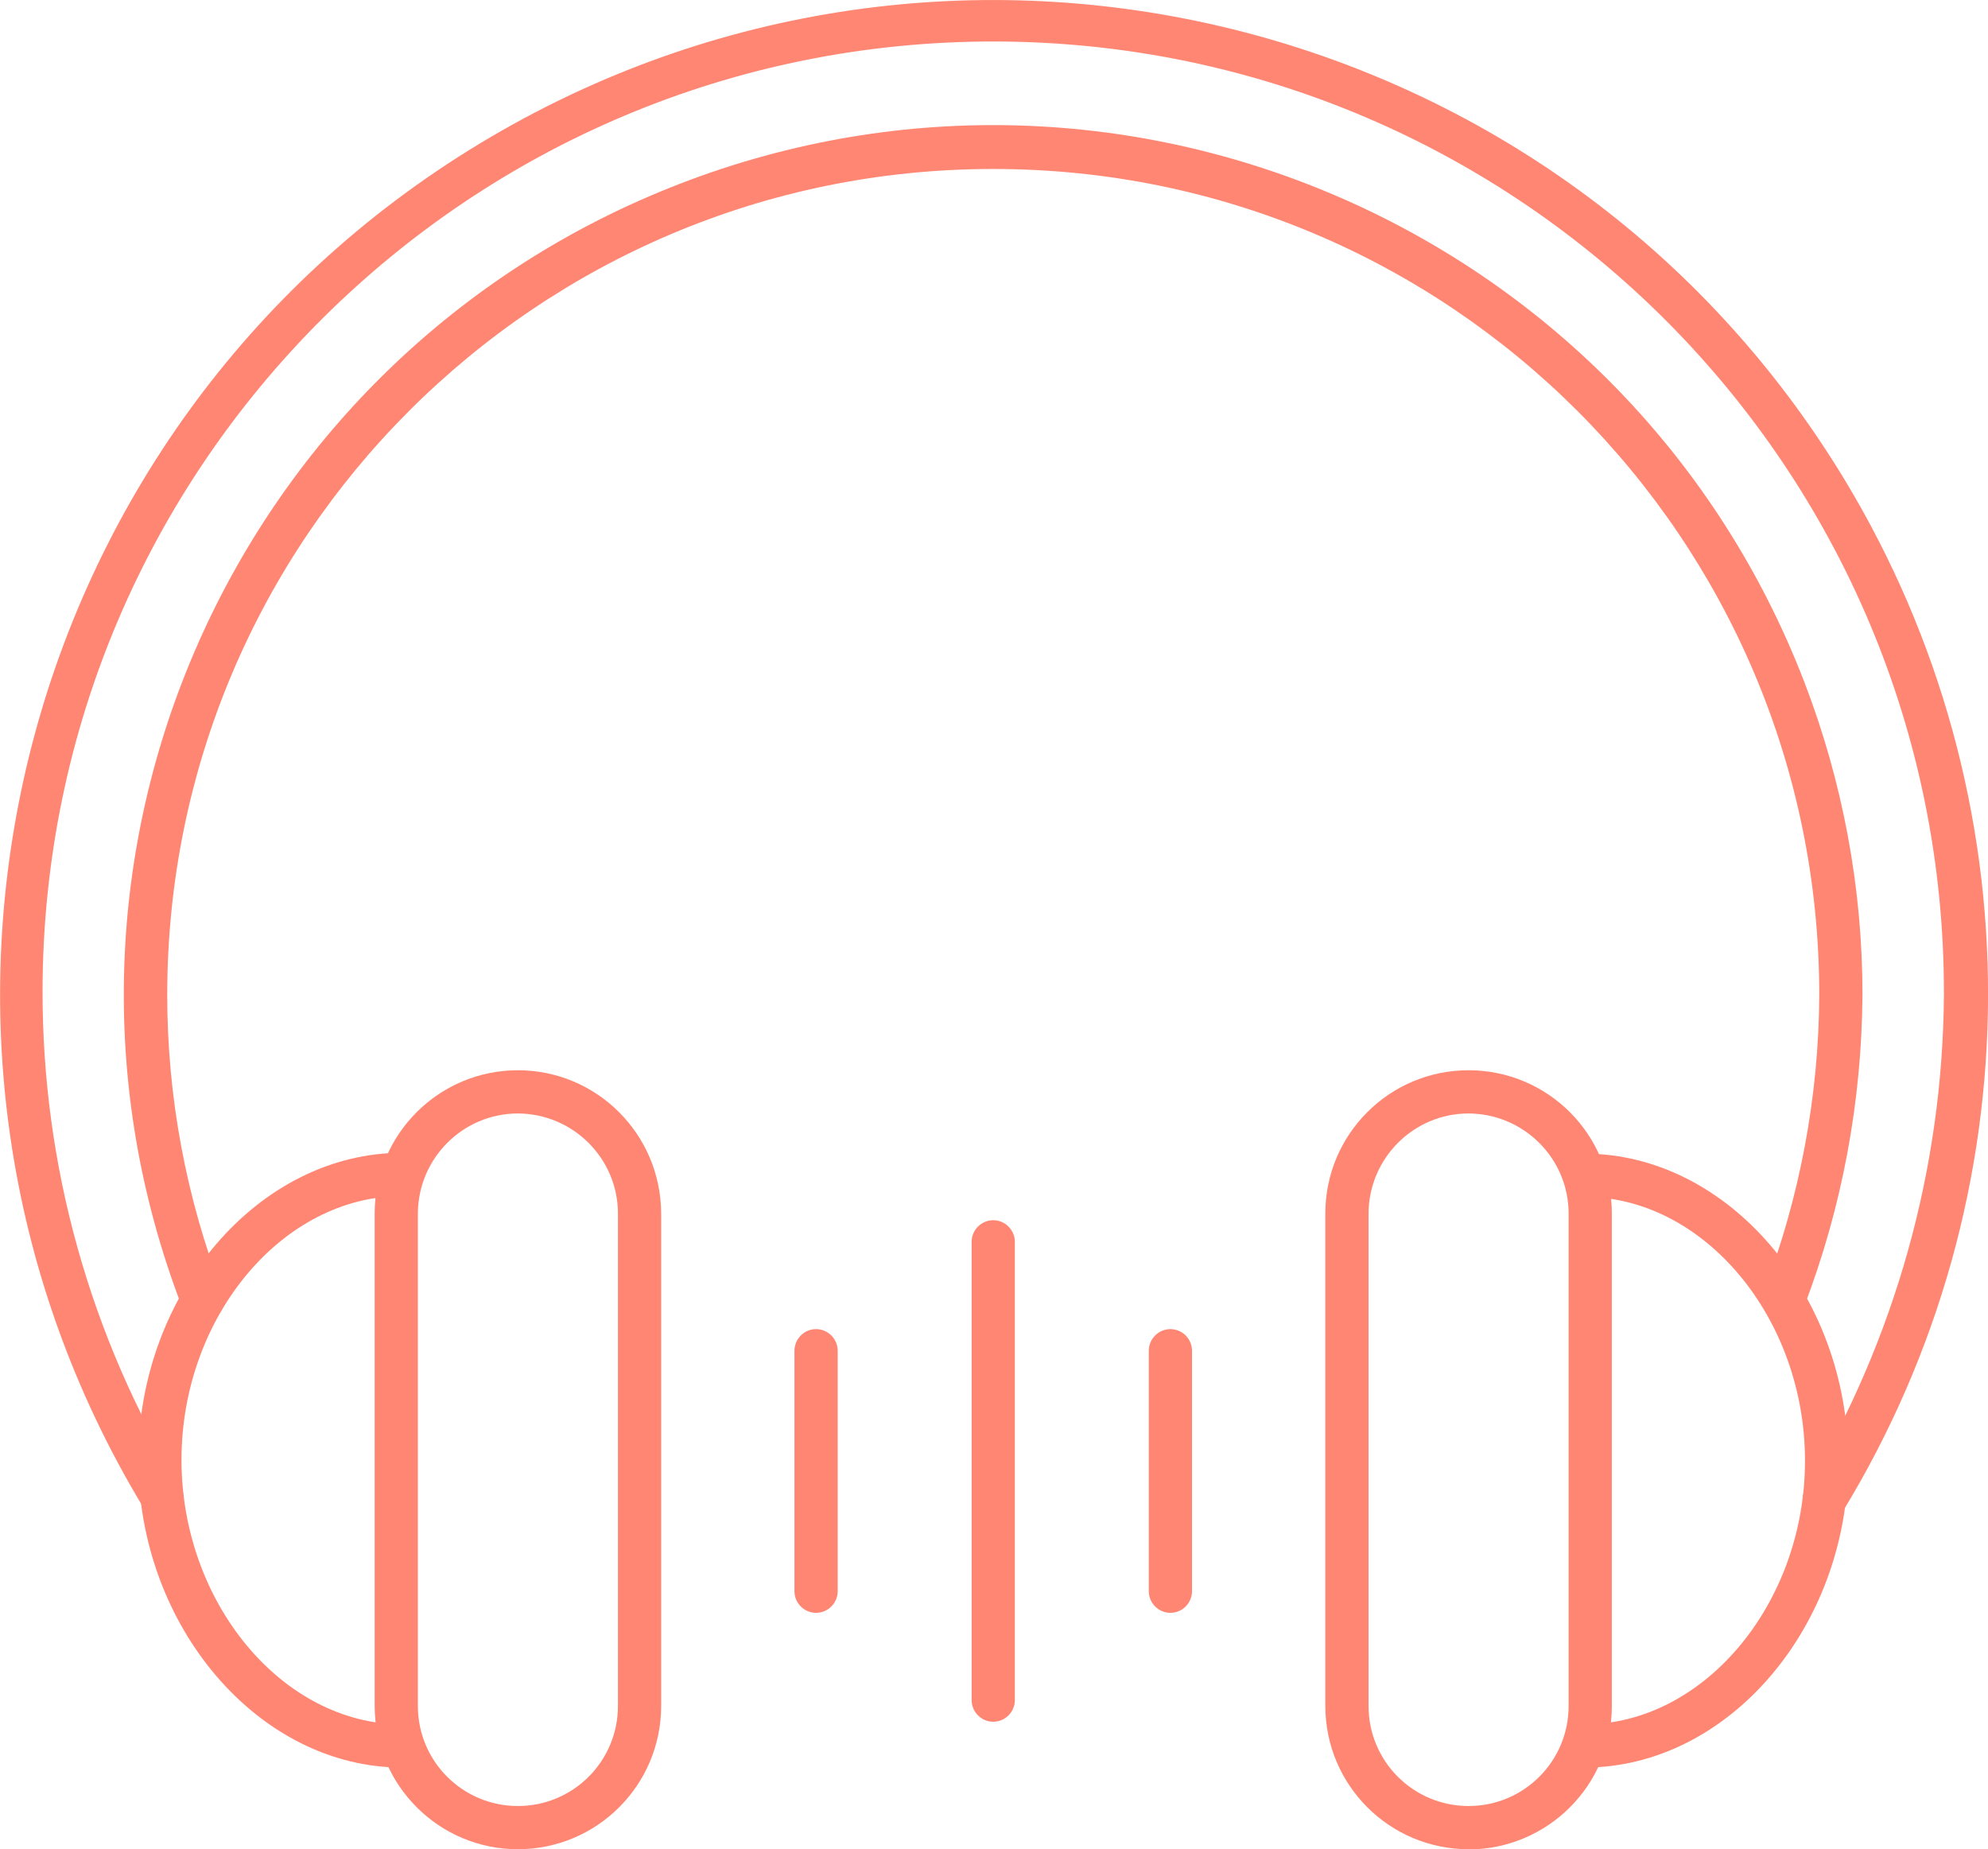
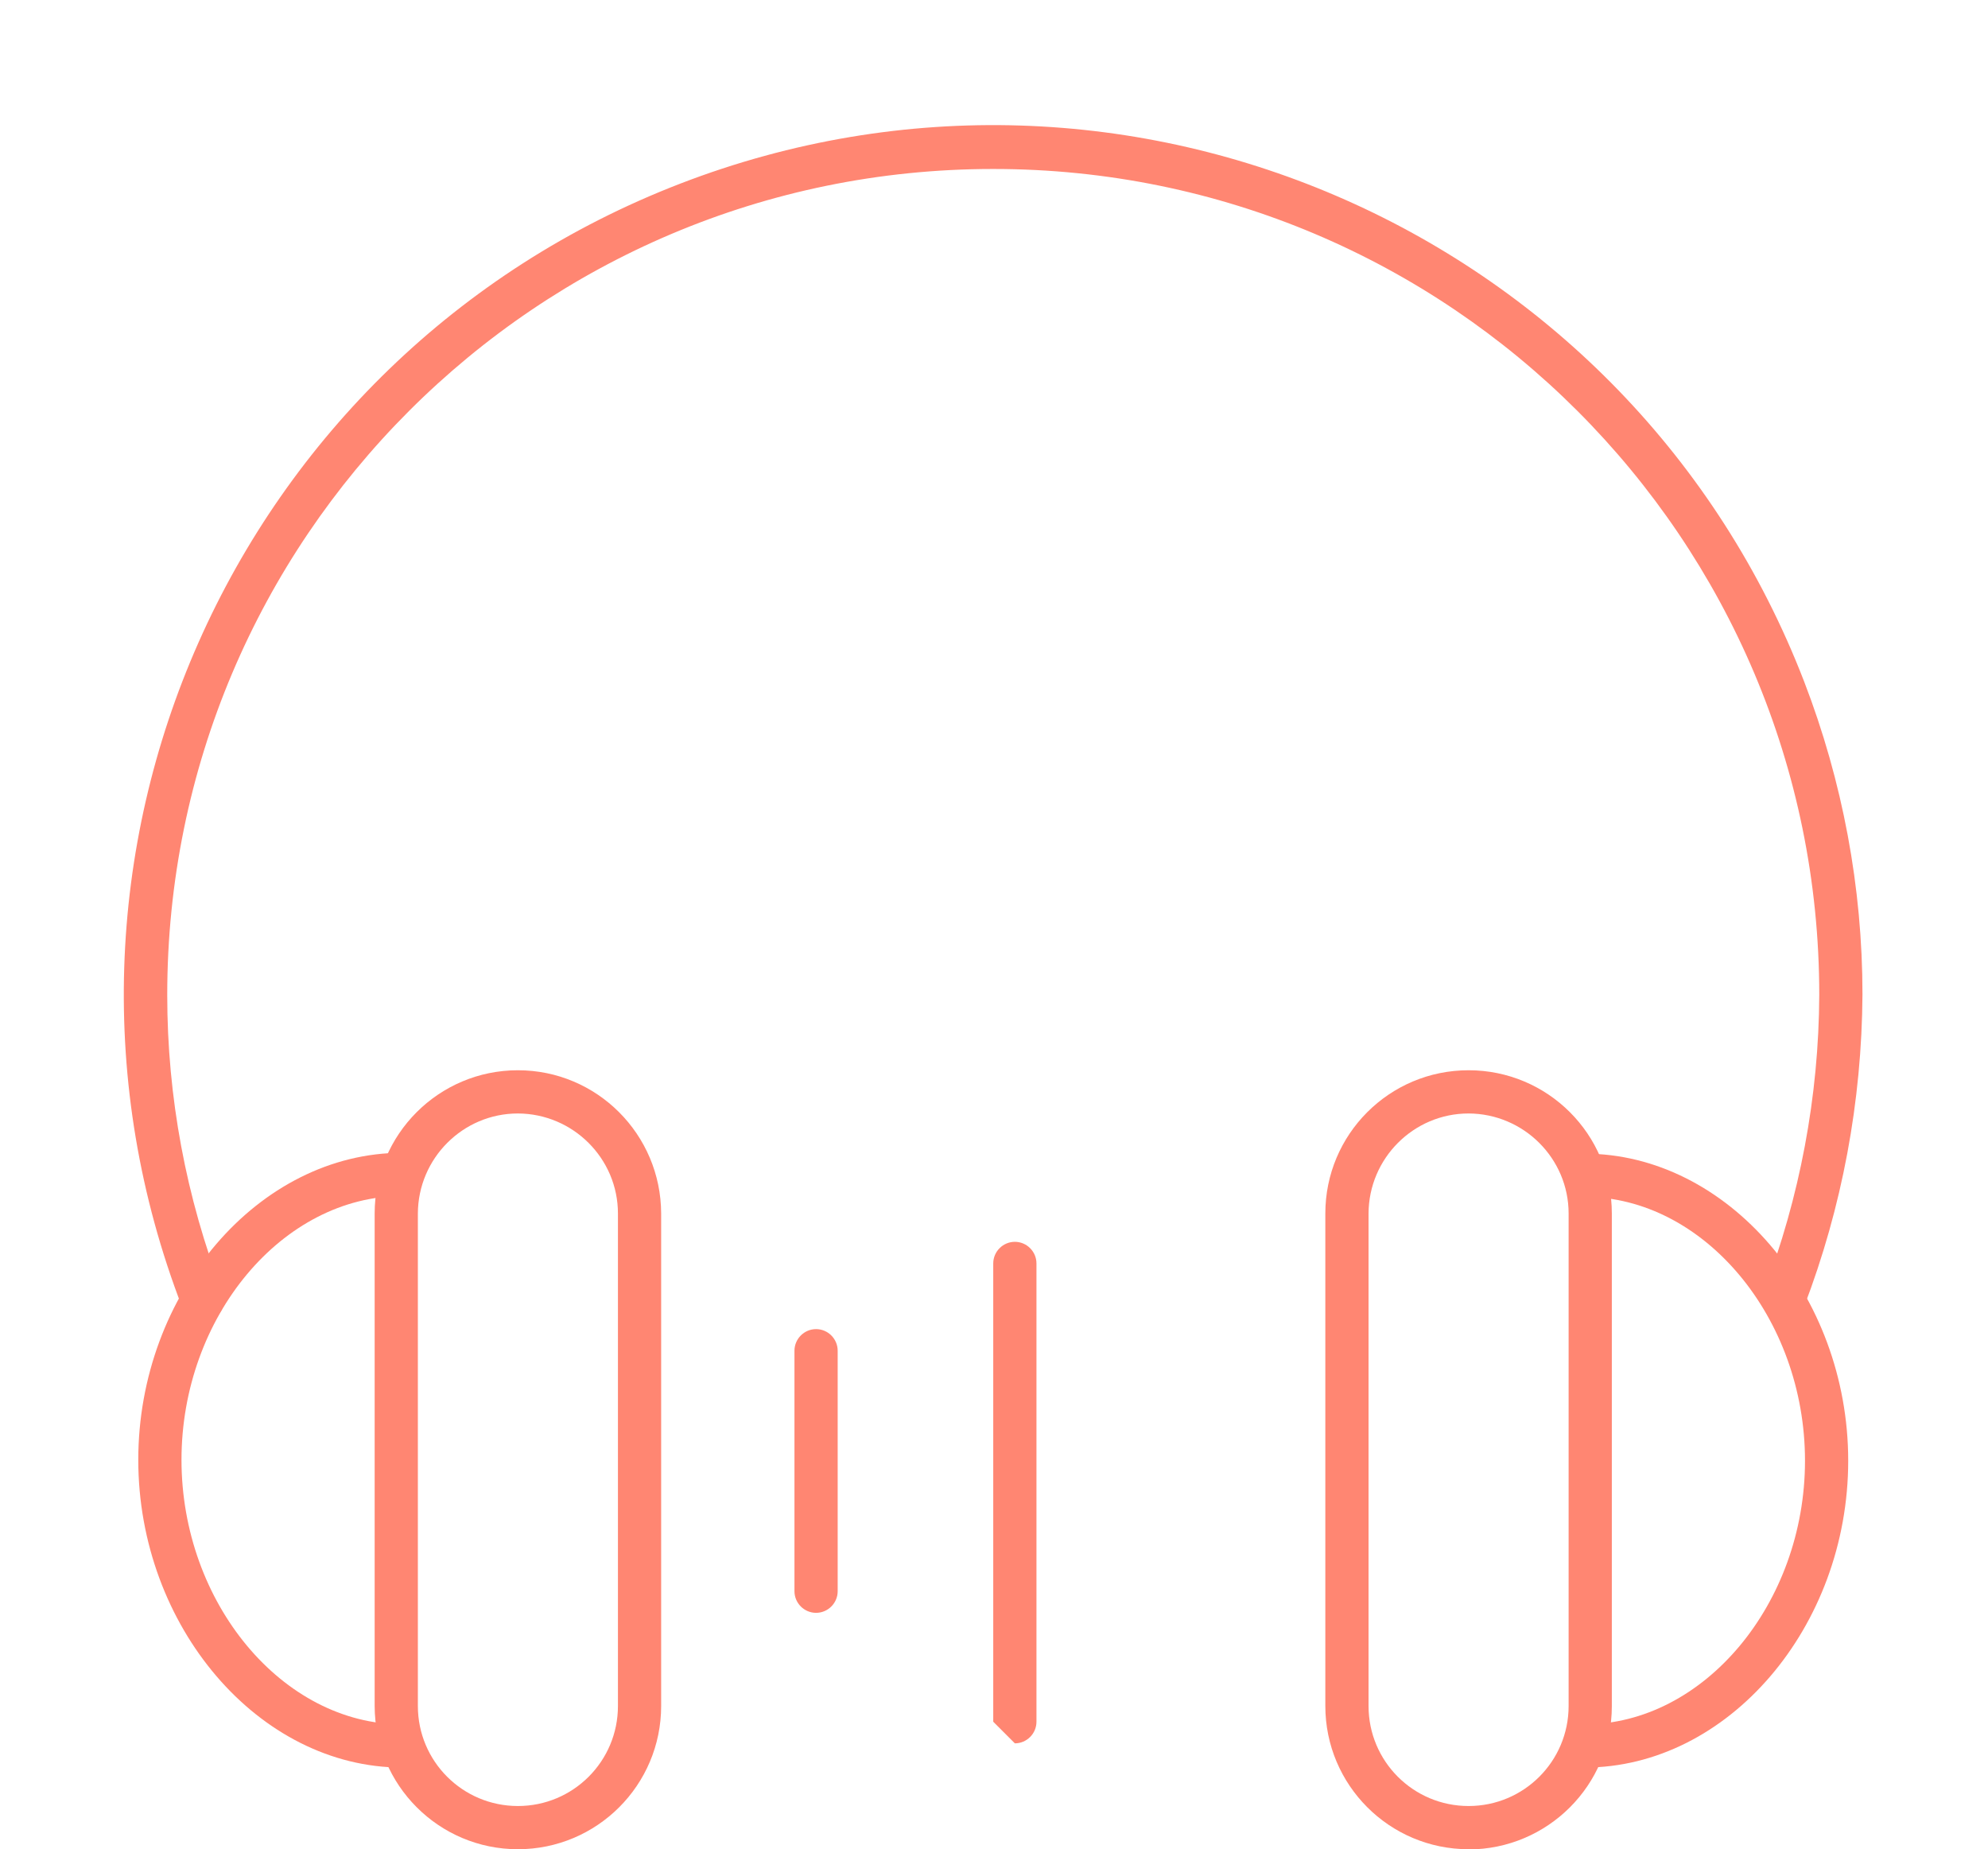
<svg xmlns="http://www.w3.org/2000/svg" id="Capa_2" viewBox="0 0 92.01 85.58">
  <defs>
    <style>.cls-1{fill:#ff8672;stroke-width:0px;}</style>
  </defs>
  <g id="Motivos">
    <path class="cls-1" d="M18.61,81.8c-6.64,0-12.21-6.54-12.21-14.24s5.57-14.21,12.21-14.21c.55,0,1,.45,1,1s-.45,1-1,1c-5.53,0-10.21,5.59-10.21,12.21s4.68,12.24,10.21,12.24c.55,0,1,.45,1,1s-.45,1-1,1Z" />
    <path class="cls-1" d="M73.34,81.8c-.55,0-1-.45-1-1s.45-1,1-1c5.52,0,10.2-5.59,10.2-12.2s-4.68-12.21-10.2-12.21c-.55,0-1-.45-1-1s.45-1,1-1c6.61,0,12.2,6.51,12.2,14.21s-5.57,14.2-12.2,14.2Z" />
-     <path class="cls-1" d="M84.42,70.42c-.18,0-.36-.05-.51-.15-.47-.29-.62-.9-.34-1.37,4.14-6.92,6.35-14.82,6.4-22.88.05-24.3-19.6-44.04-43.9-44.1C21.77,1.87,2.02,21.52,1.97,45.82c-.02,8.08,2.19,16.01,6.38,22.92.27.48.11,1.09-.37,1.36,0,0,0,0,0,0-.46.26-1.04.13-1.33-.31C-6.5,48.06.47,19.78,22.21,6.64,43.96-6.5,72.23.47,85.38,22.21c8.88,14.69,8.84,33.1-.1,47.75-.19.29-.51.47-.86.46Z" />
    <path class="cls-1" d="M9.37,61.16c-.41,0-.78-.26-.93-.64C.44,39.79,10.75,16.5,31.48,8.5c20.73-8,44.02,2.31,52.02,23.04,1.78,4.62,2.7,9.53,2.7,14.48-.03,4.95-.94,9.85-2.71,14.47-.2.52-.77.78-1.29.58,0,0,0,0,0,0-.51-.2-.76-.76-.58-1.27,1.68-4.39,2.56-9.06,2.58-13.76,0-21.11-17.12-38.23-38.24-38.22-21.11,0-38.23,17.12-38.22,38.24,0,4.7.87,9.36,2.56,13.75.2.51-.06,1.09-.57,1.29-.11.05-.24.07-.36.07Z" />
    <path class="cls-1" d="M23.97,85.58c-3.66,0-6.62-2.97-6.63-6.63v-22.79c0-3.66,2.97-6.63,6.63-6.63,3.66,0,6.62,2.97,6.63,6.63v22.79c0,3.66-2.97,6.63-6.63,6.63ZM23.97,51.53c-2.55,0-4.62,2.08-4.63,4.63v22.79c0,2.56,2.07,4.63,4.63,4.63,2.56,0,4.63-2.07,4.63-4.63v-22.79c0-2.55-2.08-4.62-4.63-4.63Z" />
    <path class="cls-1" d="M67.97,85.58c-3.66,0-6.63-2.97-6.63-6.63v-22.79c0-3.66,2.96-6.63,6.63-6.63,3.66,0,6.63,2.96,6.63,6.63h0v22.8c0,3.66-2.97,6.62-6.63,6.63ZM67.97,51.53c-2.55,0-4.62,2.08-4.63,4.63v22.79c0,2.56,2.07,4.63,4.63,4.63s4.63-2.07,4.63-4.63v-22.79c0-2.55-2.08-4.62-4.63-4.63Z" />
-     <path class="cls-1" d="M45.97,79.68c-.55,0-1-.45-1-1v-21.21c0-.55.45-1,1-1s1,.45,1,1v21.21c0,.55-.45,1-1,1Z" />
-     <path class="cls-1" d="M54.17,74.64c-.55,0-1-.45-1-1v-11.13c0-.55.45-1,1-1s1,.45,1,1v11.13c0,.55-.45,1-1,1Z" />
+     <path class="cls-1" d="M45.97,79.68v-21.21c0-.55.45-1,1-1s1,.45,1,1v21.21c0,.55-.45,1-1,1Z" />
    <path class="cls-1" d="M37.77,74.64c-.55,0-1-.45-1-1v-11.13c0-.55.45-1,1-1s1,.45,1,1v11.13c0,.55-.45,1-1,1Z" />
  </g>
</svg>